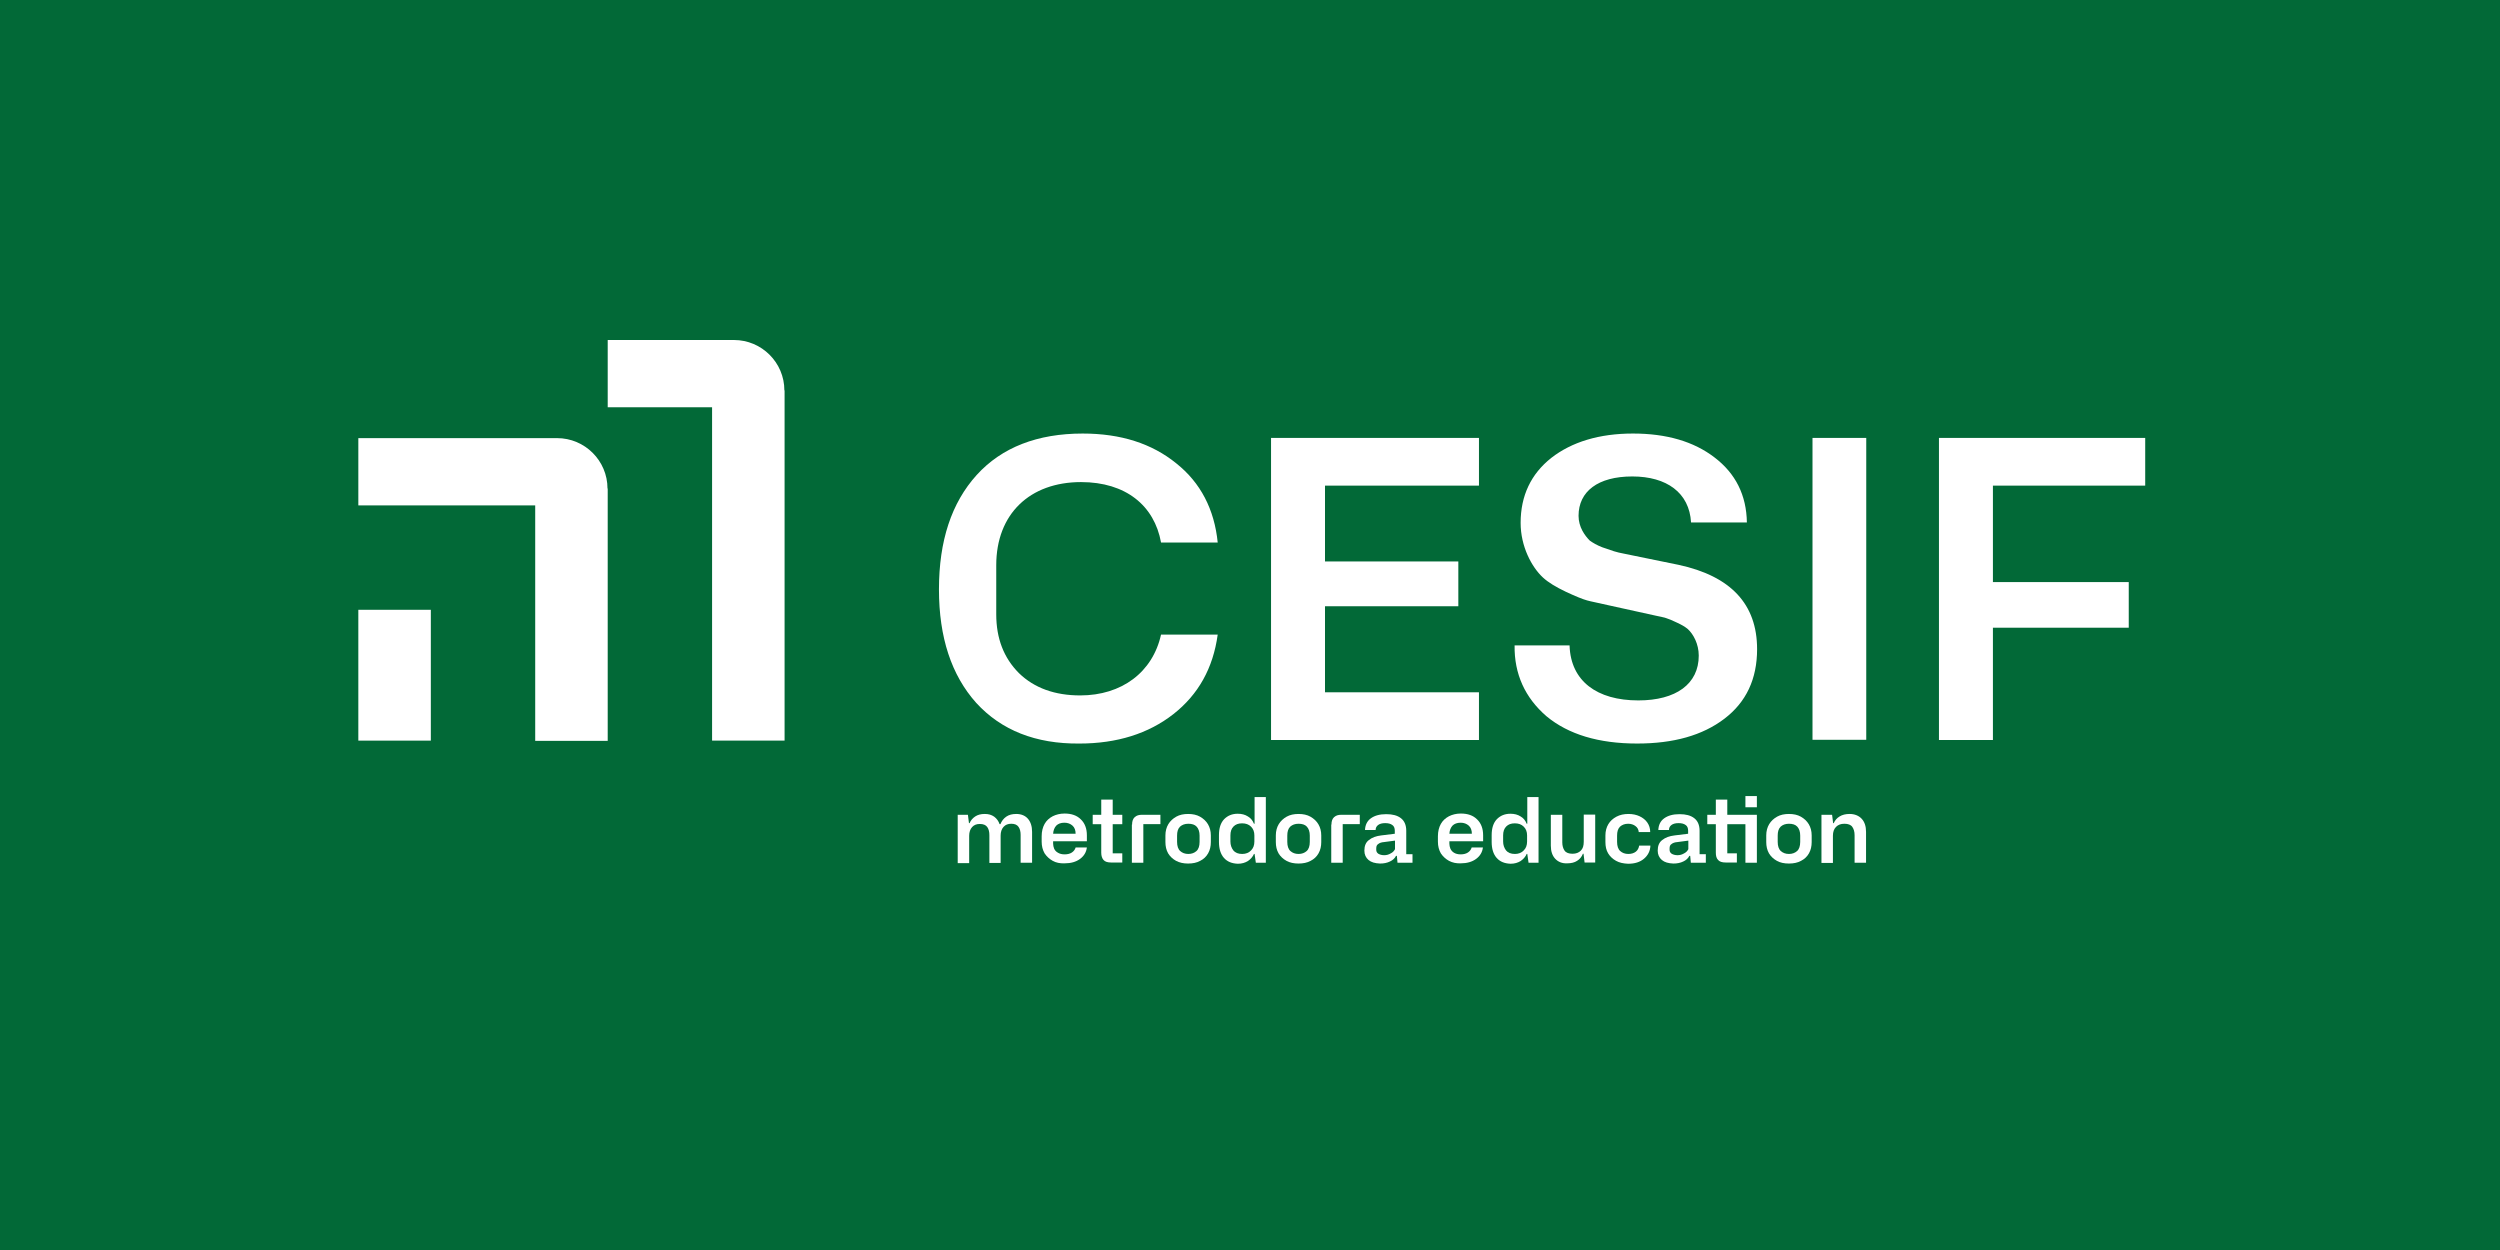
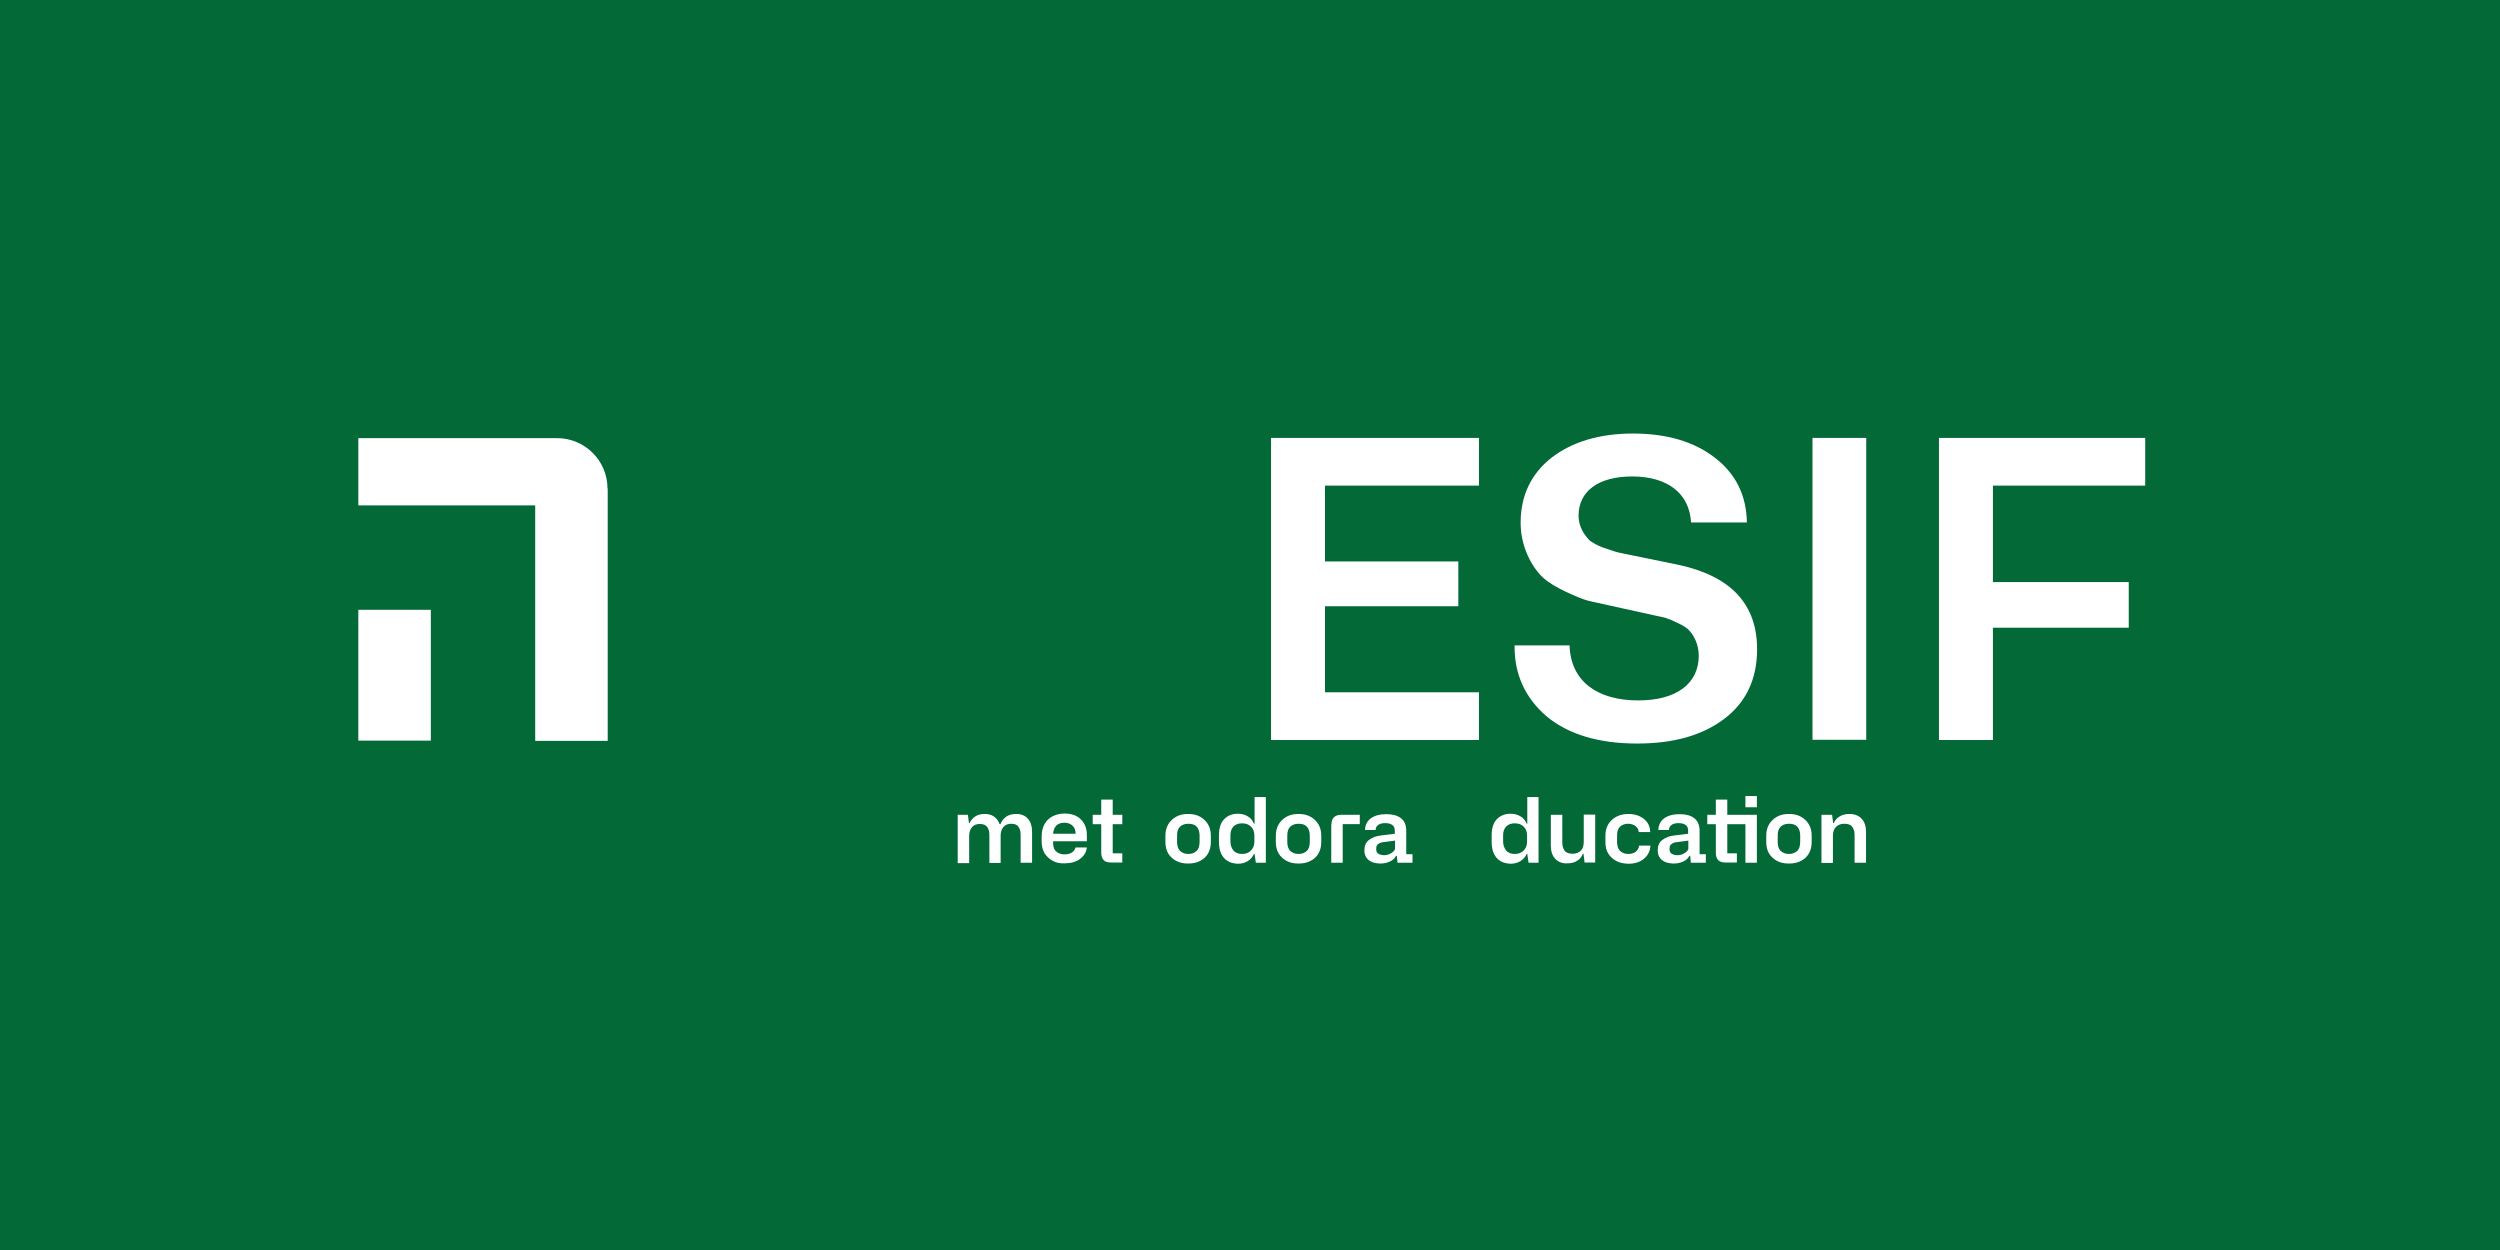
<svg xmlns="http://www.w3.org/2000/svg" version="1.1" x="0px" y="0px" viewBox="0 0 1200 600" style="enable-background:new 0 0 1200 600;" xml:space="preserve">
  <style type="text/css">
	.st0{fill:#026937;}
	.st1{fill:#FFFFFF;}
</style>
  <g id="Capa_1">
    <g>
      <rect x="0" class="st0" width="1200" height="600" />
      <g>
        <g>
          <g>
            <g>
-               <path class="st1" d="M468.6,337.4c-11.9-13.3-17.9-31.4-17.9-54.5c0-23.3,6-41.5,18.1-54.9c12.1-13.3,29.2-19.9,50.9-19.9        c18.3,0,33.2,4.8,44.9,14.3c11.7,9.3,18.3,22.1,19.9,38h-27.2c-3.2-17.7-16.9-29-38.4-29c-24.6,0-40.7,15.3-40.7,39.9v23.6        c0,11.5,3.6,20.9,10.9,28.2c7.4,7.2,17.3,10.7,29.4,10.7c19.9,0,34.8-11.1,38.8-29.2h27.2c-2.2,16.1-9.3,28.8-21.3,38.2        c-11.9,9.3-27,14.1-45.1,14.1C497.1,357.1,480.6,350.5,468.6,337.4z" />
              <path class="st1" d="M610.1,355.1V210.2h99.8v22.9H636v36.4h64v21.5h-64v41.3h73.9v22.9H610.1z" />
              <path class="st1" d="M753.4,310c0.6,16.9,13.1,26.2,33,26.2c18.1,0,29-7.9,29-21.5c0-5.6-2.6-10.3-5.2-12.7        c-1.4-1.2-3.2-2.2-5.4-3.2c-4.6-2.2-5.8-2.4-9.7-3.2l-23.6-5.2c-4.2-1-7.6-1.6-9.7-2.2c-2.2-0.6-5.6-2-10.3-4.2        c-4.6-2.2-8.3-4.4-10.9-6.8c-5.4-5-10.7-14.9-10.7-26.2c0-13.1,5-23.5,14.7-31.2c9.9-7.7,23.1-11.7,39.2-11.7        c16.1,0,29.2,3.8,39.2,11.5c10.1,7.7,15.3,18.1,15.5,31.2h-26.8c-0.8-14.3-11.7-22.1-28.2-22.1s-25.8,7.2-25.8,18.9        c0,5.4,3,9.5,5.4,11.9c1.4,1,3.4,2.2,6,3.2c5.4,1.8,5.8,2.2,11.1,3.2l25.4,5.2c25.2,5.4,37.8,18.9,37.8,40.5        c0,14.3-5.2,25.4-15.7,33.4c-10.5,8-24.4,11.9-41.9,11.9c-18.5,0-33-4.4-43.5-13.1c-10.3-8.9-15.5-20.3-15.3-34H753.4z" />
              <path class="st1" d="M895.8,355.1h-25.8V210.2h25.8V355.1z" />
              <path class="st1" d="M930.7,355.1V210.2h99v22.9h-73.1v46.3h65.2v21.9h-65.2v53.9H930.7z" />
            </g>
          </g>
          <g>
            <path class="st1" d="M459.6,391.1h5l0.5,4h0.3c0.6-1.4,1.5-2.4,2.7-3.2c1.2-0.8,2.7-1.2,4.6-1.2c1.8,0,3.2,0.4,4.5,1.3       c1.2,0.9,2.1,2.1,2.6,3.6h0.4c0.6-1.5,1.5-2.7,2.8-3.6c1.3-0.9,2.9-1.3,4.8-1.3c2.4,0,4.3,0.8,5.6,2.3c1.3,1.5,2,3.6,2,6.3       v14.8h-5.5v-13.3c0-1.6-0.3-2.9-1-3.9c-0.7-1-1.8-1.5-3.5-1.5c-1.6,0-2.8,0.5-3.7,1.5c-0.9,1-1.4,2.4-1.4,4.2v13.1h-5.4v-13.3       c0-1.6-0.3-2.9-1-3.9c-0.7-1-1.9-1.5-3.6-1.5c-1.6,0-2.8,0.5-3.7,1.5c-0.9,1-1.4,2.4-1.4,4.2v13.1h-5.5V391.1z" />
            <path class="st1" d="M505.3,413.2c-1.6-0.9-2.9-2.1-3.9-3.6c-0.9-1.6-1.4-3.4-1.4-5.6v-2.6c0-2.3,0.5-4.3,1.4-5.9       c0.9-1.6,2.2-2.8,3.9-3.7c1.6-0.8,3.5-1.3,5.7-1.3c3.3,0,5.9,0.9,7.8,2.8c1.9,1.8,2.9,4.4,2.9,7.6v2.9h-16.2v1.2       c0,0.8,0.2,1.6,0.5,2.4c0.4,0.8,0.9,1.4,1.8,1.9c0.8,0.5,1.9,0.8,3.2,0.8c1.4,0,2.6-0.3,3.5-0.9c0.9-0.6,1.5-1.4,1.8-2.4h5.4       c-0.3,2.3-1.4,4.1-3.3,5.5c-1.9,1.4-4.4,2.1-7.3,2.1C508.8,414.5,506.9,414.1,505.3,413.2z M516.3,400.3c0-1.8-0.5-3.1-1.5-4       c-1-0.9-2.3-1.4-3.9-1.4c-1.7,0-3,0.5-3.9,1.4c-0.9,1-1.4,2.3-1.5,3.9H516.3z" />
            <path class="st1" d="M524.5,391.1h4.1v-7.3h5.5v7.3h4.6v4.5h-4.6v14h4.6v4.4h-5.4c-1.7,0-2.9-0.4-3.6-1.2       c-0.7-0.8-1.1-2-1.1-3.5v-13.7h-4.1V391.1z" />
-             <path class="st1" d="M543.4,395.8c0-1.6,0.4-2.8,1.3-3.6c0.9-0.8,2-1.1,3.4-1.1h8.9v4.5h-8.2v18.5h-5.5V395.8z" />
            <path class="st1" d="M564.5,413.2c-1.6-0.9-2.9-2.1-3.8-3.6c-0.9-1.6-1.3-3.4-1.3-5.4V401c0-2.1,0.5-3.9,1.4-5.4       c0.9-1.5,2.2-2.7,3.8-3.6c1.6-0.9,3.5-1.3,5.7-1.3c2.2,0,4.1,0.4,5.7,1.3c1.6,0.9,2.9,2.1,3.8,3.6c0.9,1.5,1.4,3.3,1.4,5.4v3.2       c0,2-0.4,3.8-1.3,5.4c-0.9,1.6-2.2,2.8-3.8,3.6c-1.6,0.9-3.6,1.3-5.8,1.3C568.1,414.5,566.2,414.1,564.5,413.2z M574.3,408.5       c1-0.9,1.5-2.4,1.5-4.4v-3c0-1.9-0.5-3.3-1.4-4.3s-2.3-1.4-4-1.4c-1.7,0-3,0.5-4,1.4c-1,1-1.4,2.4-1.4,4.3v3       c0,2,0.5,3.5,1.5,4.4c1,0.9,2.3,1.4,3.9,1.4C572,409.9,573.3,409.4,574.3,408.5z" />
            <path class="st1" d="M587.5,411.8c-1.6-1.8-2.4-4.4-2.4-7.7v-3.2c0-3.4,0.8-5.9,2.5-7.7c1.7-1.7,3.8-2.6,6.5-2.6       c1.9,0,3.5,0.4,4.9,1.3c1.4,0.8,2.3,2,2.9,3.5h0.3v-12.8h5.4v31.5h-4.8l-0.6-4.2h-0.3c-0.6,1.4-1.6,2.5-2.9,3.4       c-1.3,0.8-2.9,1.3-4.8,1.3C591.3,414.5,589.1,413.6,587.5,411.8z M600.5,408.2c1.1-1.1,1.6-2.5,1.6-4.3v-2.9       c0-1.7-0.5-3.1-1.6-4.2c-1.1-1.1-2.5-1.6-4.3-1.6c-1.8,0-3.1,0.5-4.1,1.5c-1,1-1.5,2.4-1.5,4.3v2.9c0,1.7,0.5,3.1,1.4,4.3       c0.9,1.1,2.3,1.7,4.3,1.7C598,409.9,599.5,409.3,600.5,408.2z" />
            <path class="st1" d="M617.5,413.2c-1.6-0.9-2.9-2.1-3.8-3.6c-0.9-1.6-1.3-3.4-1.3-5.4V401c0-2.1,0.5-3.9,1.4-5.4       c0.9-1.5,2.2-2.7,3.8-3.6c1.6-0.9,3.5-1.3,5.7-1.3c2.2,0,4.1,0.4,5.7,1.3c1.6,0.9,2.9,2.1,3.8,3.6c0.9,1.5,1.4,3.3,1.4,5.4v3.2       c0,2-0.4,3.8-1.3,5.4c-0.9,1.6-2.2,2.8-3.8,3.6c-1.6,0.9-3.6,1.3-5.8,1.3C621.1,414.5,619.1,414.1,617.5,413.2z M627.2,408.5       c1-0.9,1.5-2.4,1.5-4.4v-3c0-1.9-0.5-3.3-1.4-4.3s-2.3-1.4-4-1.4c-1.7,0-3,0.5-4,1.4c-1,1-1.4,2.4-1.4,4.3v3       c0,2,0.5,3.5,1.5,4.4c1,0.9,2.3,1.4,3.9,1.4C624.9,409.9,626.2,409.4,627.2,408.5z" />
            <path class="st1" d="M639.1,395.8c0-1.6,0.4-2.8,1.3-3.6s2-1.1,3.4-1.1h8.9v4.5h-8.2v18.5h-5.5V395.8z" />
            <path class="st1" d="M656.9,412.8c-1.3-1.1-2-2.6-2-4.5c0-2.3,0.7-4,2.2-5.1c1.5-1.2,3.4-1.9,5.9-2.2l6.5-0.8v-1.5       c0-1.2-0.4-2.2-1.2-2.7c-0.8-0.6-1.9-0.9-3.4-0.9c-1.5,0-2.6,0.3-3.4,0.9c-0.8,0.6-1.2,1.4-1.2,2.4h-5.1c0.1-2.4,1-4.3,2.8-5.6       c1.8-1.3,4.2-2,7.4-2c3,0,5.3,0.6,7,1.9c1.7,1.3,2.6,3.3,2.6,6.1V410h3v4.1h-7.2l-0.3-3.3h-0.4c-0.6,1.2-1.6,2.1-2.9,2.7       c-1.4,0.7-3,1-4.8,1C660,414.4,658.2,413.9,656.9,412.8z M667.6,409.6c1-0.5,1.6-1.2,2-2l0-4.1l-5.3,0.7       c-1.2,0.1-2.1,0.4-2.7,0.9c-0.7,0.4-1,1.1-1,2.1v0.7c0,0.8,0.3,1.4,1,1.9c0.7,0.4,1.6,0.7,2.8,0.7S666.6,410.2,667.6,409.6z" />
-             <path class="st1" d="M695.5,413.2c-1.6-0.9-2.9-2.1-3.9-3.6c-0.9-1.6-1.4-3.4-1.4-5.6v-2.6c0-2.3,0.5-4.3,1.4-5.9       c0.9-1.6,2.2-2.8,3.9-3.7c1.6-0.8,3.5-1.3,5.7-1.3c3.3,0,5.9,0.9,7.8,2.8c1.9,1.8,2.9,4.4,2.9,7.6v2.9h-16.2v1.2       c0,0.8,0.2,1.6,0.5,2.4c0.4,0.8,0.9,1.4,1.7,1.9c0.8,0.5,1.9,0.8,3.2,0.8c1.4,0,2.6-0.3,3.5-0.9c0.9-0.6,1.5-1.4,1.8-2.4h5.4       c-0.3,2.3-1.4,4.1-3.3,5.5c-1.9,1.4-4.4,2.1-7.3,2.1C699.1,414.5,697.2,414.1,695.5,413.2z M706.5,400.3c0-1.8-0.5-3.1-1.5-4       c-1-0.9-2.3-1.4-3.9-1.4c-1.7,0-3,0.5-3.9,1.4c-0.9,1-1.4,2.3-1.5,3.9H706.5z" />
            <path class="st1" d="M718.4,411.8c-1.6-1.8-2.4-4.4-2.4-7.7v-3.2c0-3.4,0.8-5.9,2.5-7.7c1.7-1.7,3.8-2.6,6.5-2.6       c1.9,0,3.5,0.4,4.9,1.3c1.4,0.8,2.3,2,2.9,3.5h0.3v-12.8h5.4v31.5h-4.8l-0.6-4.2h-0.3c-0.6,1.4-1.6,2.5-2.9,3.4       c-1.3,0.8-2.9,1.3-4.8,1.3C722.2,414.5,720,413.6,718.4,411.8z M731.4,408.2c1.1-1.1,1.6-2.5,1.6-4.3v-2.9       c0-1.7-0.5-3.1-1.6-4.2c-1.1-1.1-2.5-1.6-4.3-1.6c-1.8,0-3.1,0.5-4.1,1.5c-1,1-1.5,2.4-1.5,4.3v2.9c0,1.7,0.5,3.1,1.4,4.3       c0.9,1.1,2.3,1.7,4.3,1.7C728.9,409.9,730.4,409.3,731.4,408.2z" />
            <path class="st1" d="M746.5,412.2c-1.4-1.5-2.1-3.6-2.1-6.3v-14.8h5.5v13.2c0,1.7,0.4,3,1.1,4c0.7,1,2,1.5,3.8,1.5       c1.7,0,3-0.5,4-1.5c1-1,1.4-2.4,1.4-4.3v-13h5.5v23h-5.1l-0.5-4.2h-0.3c-0.6,1.5-1.5,2.6-2.8,3.4c-1.2,0.8-2.8,1.2-4.8,1.2       C749.8,414.5,747.9,413.7,746.5,412.2z" />
            <path class="st1" d="M775.7,413.2c-1.6-0.9-2.9-2.1-3.8-3.6c-0.9-1.5-1.3-3.3-1.3-5.4V401c0-2.1,0.5-3.9,1.4-5.4       c0.9-1.5,2.2-2.7,3.9-3.6c1.7-0.9,3.6-1.3,5.8-1.3c2,0,3.8,0.4,5.3,1.1c1.5,0.7,2.8,1.7,3.7,3c0.9,1.3,1.4,2.8,1.4,4.6h-5.5       c-0.1-1.2-0.6-2.2-1.6-2.9c-0.9-0.7-2.1-1.1-3.5-1.1c-1.6,0-2.9,0.5-3.9,1.4c-1,1-1.4,2.4-1.4,4.3v3c0,2,0.5,3.5,1.5,4.4       c1,0.9,2.3,1.4,3.9,1.4c1.5,0,2.7-0.4,3.6-1.1c0.9-0.7,1.4-1.7,1.6-2.9h5.4c-0.1,2.6-1.2,4.7-3.1,6.3c-1.9,1.6-4.4,2.4-7.6,2.4       C779.2,414.5,777.3,414.1,775.7,413.2z" />
            <path class="st1" d="M797.7,412.8c-1.3-1.1-2-2.6-2-4.5c0-2.3,0.7-4,2.2-5.1c1.5-1.2,3.4-1.9,5.9-2.2l6.5-0.8v-1.5       c0-1.2-0.4-2.2-1.2-2.7c-0.8-0.6-1.9-0.9-3.4-0.9c-1.5,0-2.6,0.3-3.4,0.9c-0.8,0.6-1.2,1.4-1.2,2.4H796c0.1-2.4,1-4.3,2.8-5.6       c1.8-1.3,4.2-2,7.4-2c3,0,5.3,0.6,7,1.9c1.7,1.3,2.6,3.3,2.6,6.1V410h3v4.1h-7.2l-0.3-3.3h-0.4c-0.6,1.2-1.6,2.1-2.9,2.7       c-1.4,0.7-3,1-4.8,1C800.8,414.4,799,413.9,797.7,412.8z M808.4,409.6c1-0.5,1.6-1.2,2-2l0-4.1l-5.3,0.7       c-1.2,0.1-2.1,0.4-2.7,0.9c-0.7,0.4-1,1.1-1,2.1v0.7c0,0.8,0.3,1.4,1,1.9c0.7,0.4,1.6,0.7,2.8,0.7S807.4,410.2,808.4,409.6z" />
            <path class="st1" d="M819.5,391.1h4.1v-7.3h5.5v7.3h14.2v23h-5.5v-18.5h-8.7v14h4.6v4.4h-5.4c-1.7,0-2.9-0.4-3.6-1.2       c-0.8-0.8-1.1-2-1.1-3.5v-13.7h-4.1V391.1z M837.8,382.1h5.5v5.4h-5.5V382.1z" />
            <path class="st1" d="M852.9,413.2c-1.6-0.9-2.9-2.1-3.8-3.6c-0.9-1.6-1.3-3.4-1.3-5.4V401c0-2.1,0.5-3.9,1.4-5.4       c0.9-1.5,2.2-2.7,3.8-3.6c1.6-0.9,3.5-1.3,5.7-1.3c2.2,0,4.1,0.4,5.7,1.3c1.6,0.9,2.9,2.1,3.8,3.6c0.9,1.5,1.4,3.3,1.4,5.4v3.2       c0,2-0.4,3.8-1.3,5.4c-0.9,1.6-2.2,2.8-3.8,3.6c-1.6,0.9-3.6,1.3-5.8,1.3C856.4,414.5,854.5,414.1,852.9,413.2z M862.6,408.5       c1-0.9,1.5-2.4,1.5-4.4v-3c0-1.9-0.5-3.3-1.4-4.3s-2.3-1.4-4-1.4c-1.7,0-3,0.5-4,1.4c-1,1-1.4,2.4-1.4,4.3v3       c0,2,0.5,3.5,1.5,4.4c1,0.9,2.3,1.4,3.9,1.4C860.3,409.9,861.6,409.4,862.6,408.5z" />
            <path class="st1" d="M874.4,391.1h5l0.5,4h0.3c0.6-1.4,1.5-2.4,2.8-3.2c1.3-0.8,2.9-1.2,4.8-1.2c2.4,0,4.4,0.8,5.8,2.3       c1.4,1.5,2.1,3.6,2.1,6.3v14.8h-5.5v-13.2c0-1.7-0.4-3-1.1-4c-0.7-1-2-1.5-3.8-1.5c-1.7,0-3,0.5-4,1.5c-1,1-1.5,2.4-1.5,4.3v13       h-5.5V391.1z" />
          </g>
        </g>
        <g>
-           <path class="st1" d="M376.5,187.4c0-13.4-10.9-24.2-24.2-24.2h-60.6v32.3h50.1v160h34.8V187.4z" />
          <path class="st1" d="M291.6,234.5c0-13.4-10.9-24.2-24.2-24.2H172v32.3h84.9v113h34.8V234.5z" />
          <rect x="172" y="292.7" class="st1" width="34.8" height="62.8" />
        </g>
      </g>
    </g>
  </g>
  <g id="Capa_2">
</g>
</svg>